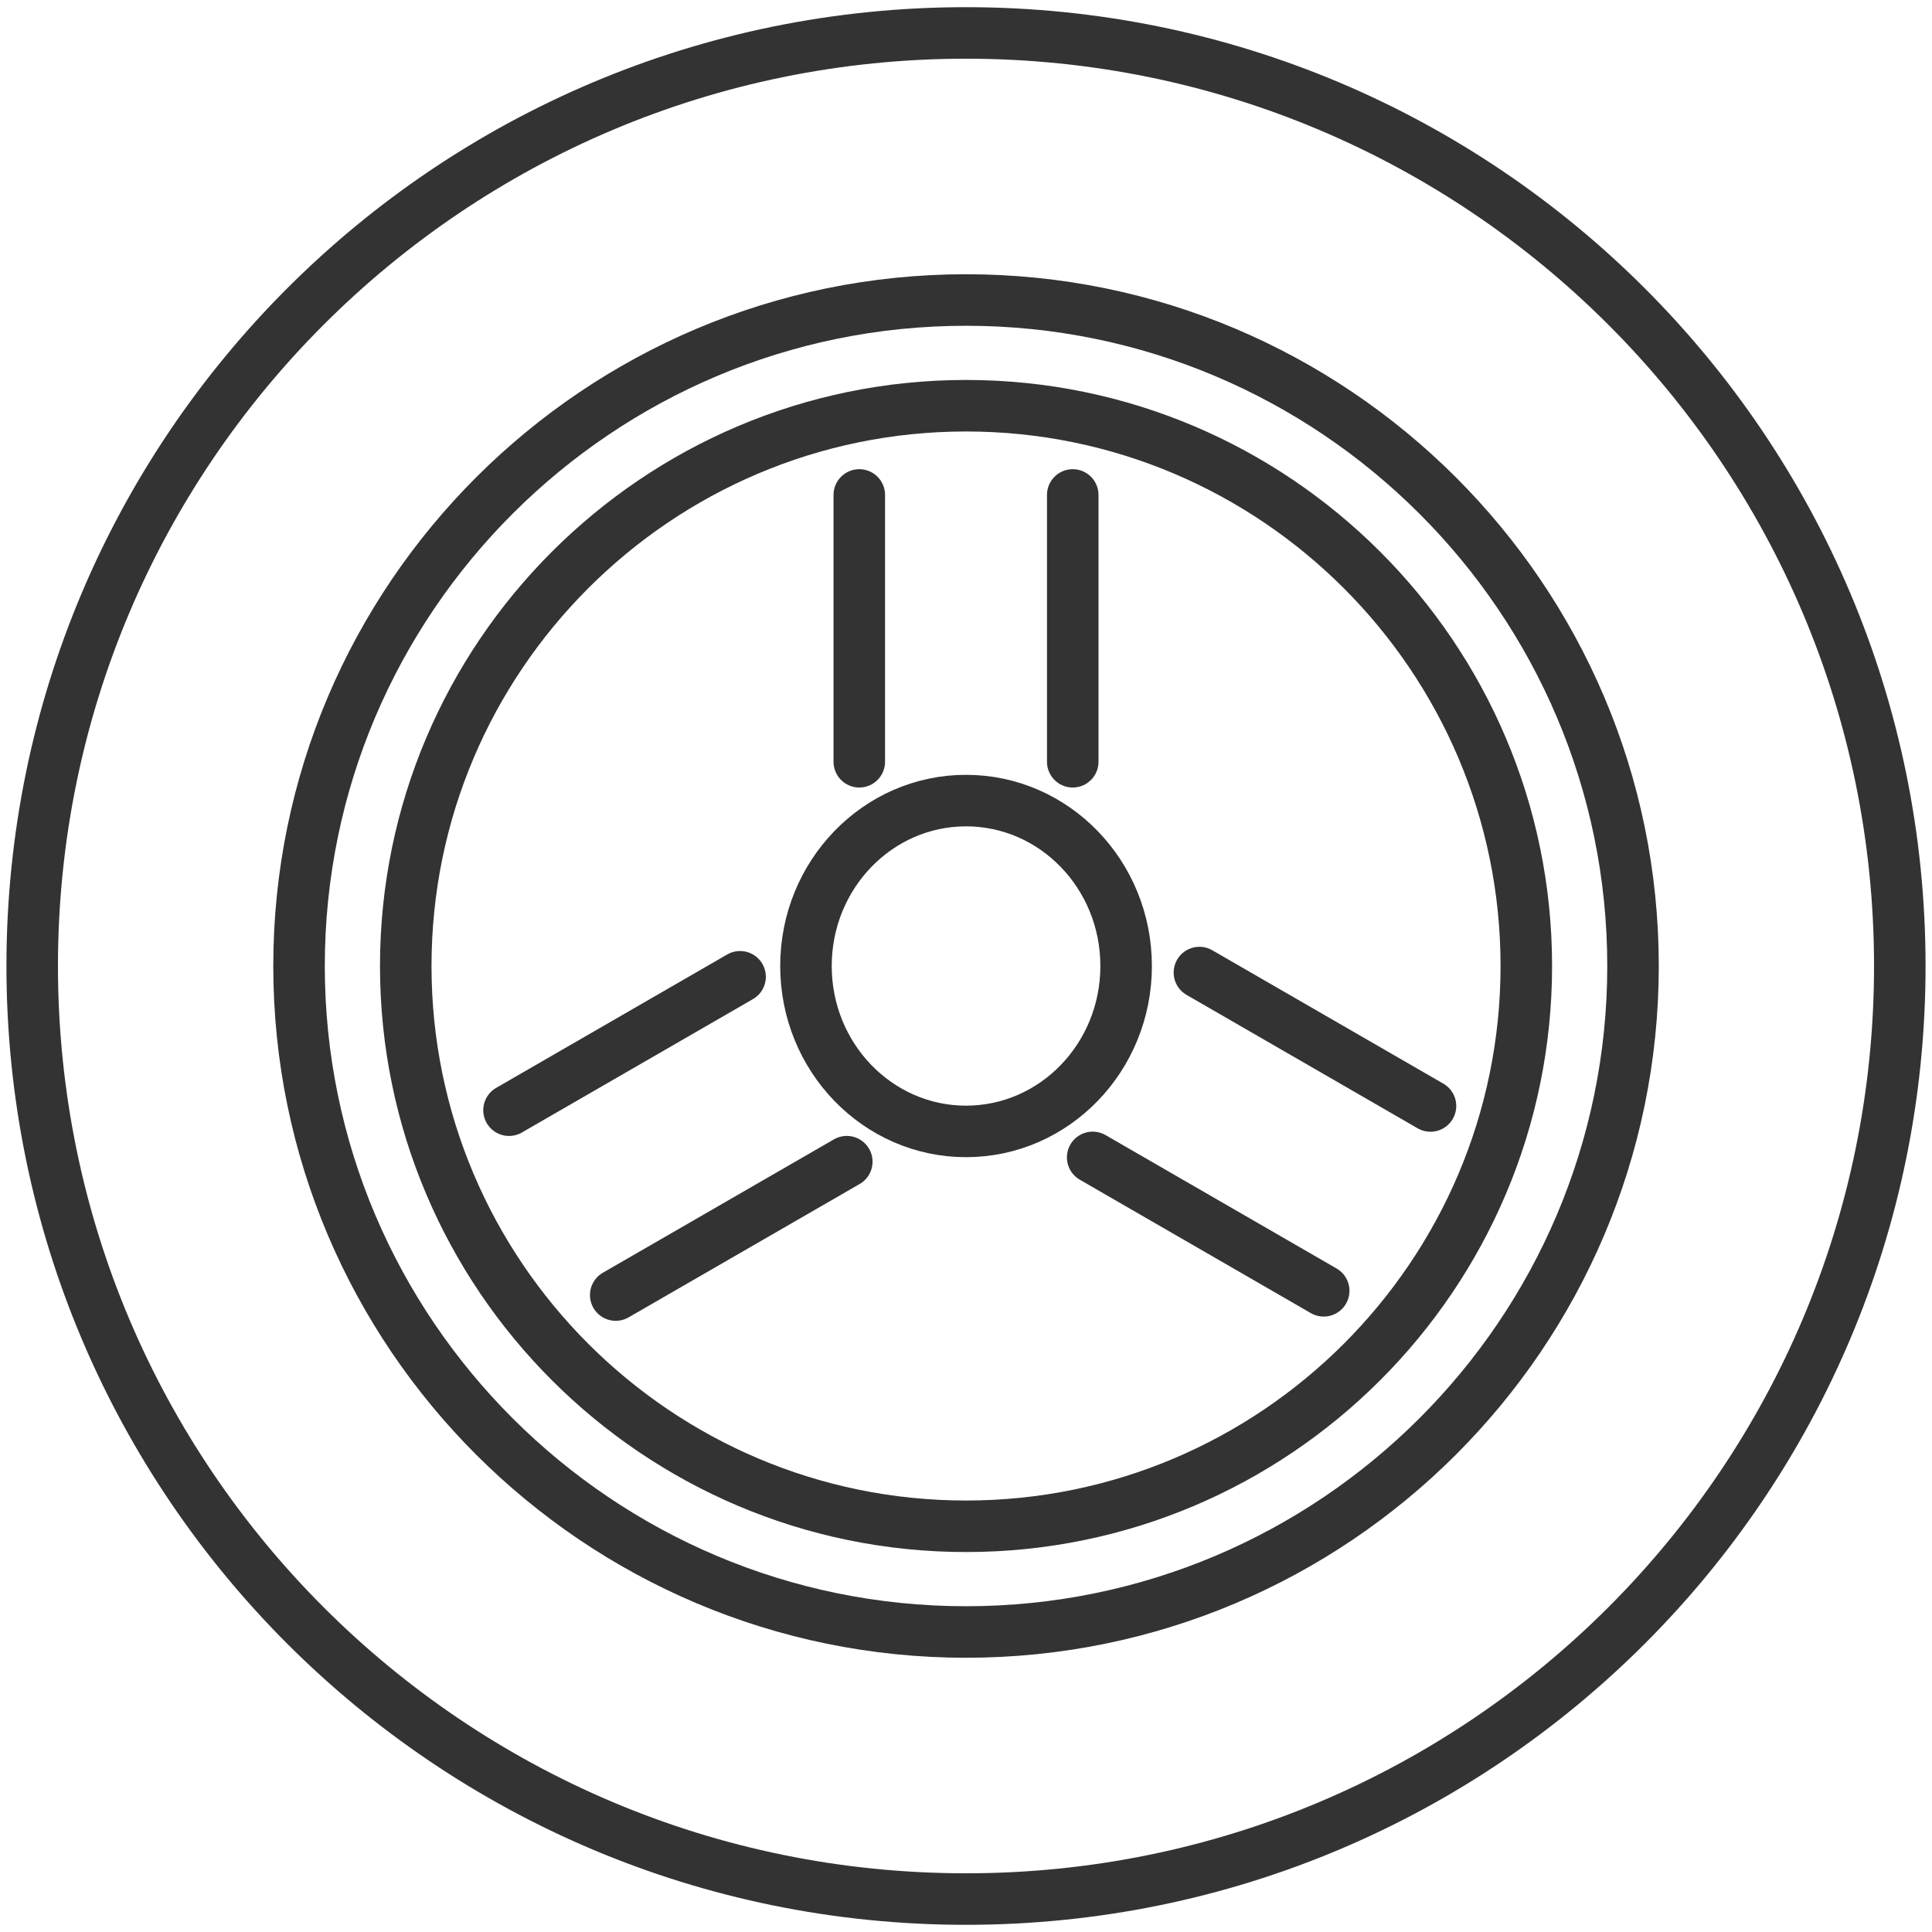
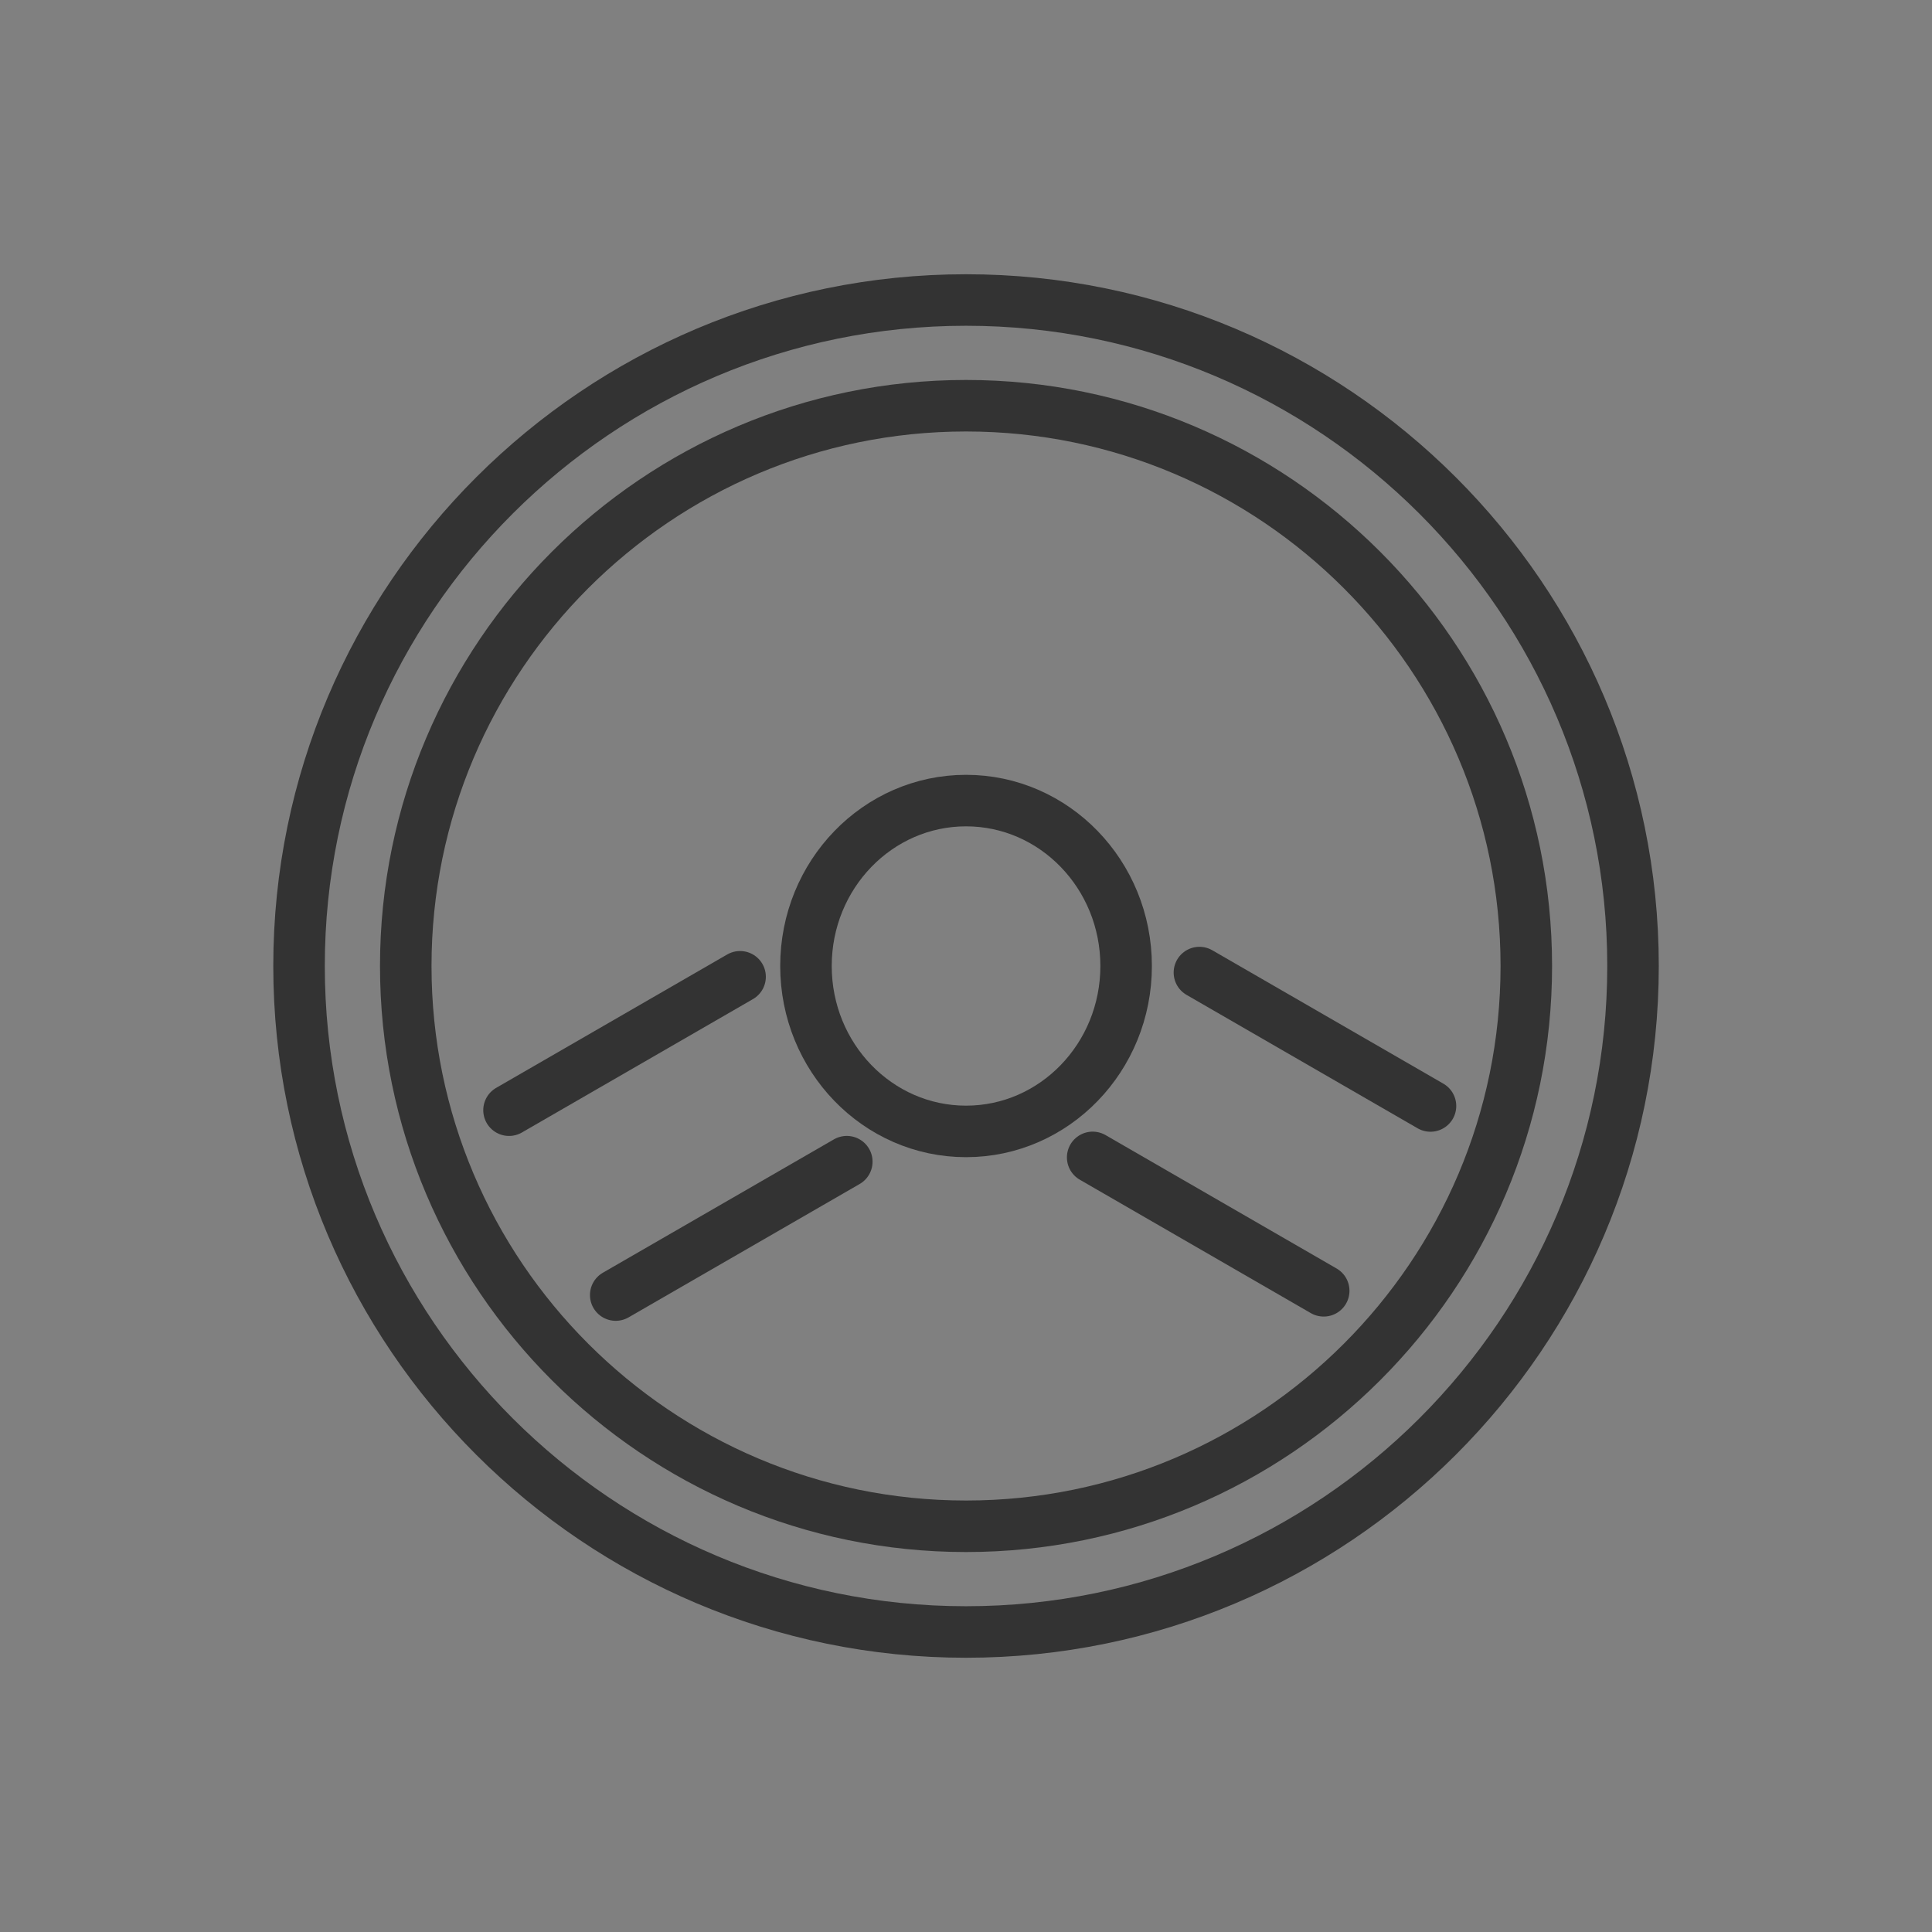
<svg xmlns="http://www.w3.org/2000/svg" width="60" height="60" viewBox="0 0 60 60" fill="none">
  <rect x="0" y="0" width="60" height="60" fill="#808080" stroke="none" />
  <g clip-path="url(#clip0_7859_374)">
-     <rect width="60" height="60" fill="white" />
-     <path d="M30 58.977C46.016 58.977 59 46.004 59 30C59 13.997 46.016 1.023 30 1.023C13.984 1.023 1 13.997 1 30C1 46.004 13.984 58.977 30 58.977Z" stroke="#333333" stroke-width="1.6" stroke-linecap="round" />
    <path d="M30.001 50.683C18.579 50.683 9.287 41.405 9.287 30C9.287 18.596 18.579 9.317 30.001 9.317C41.423 9.317 50.715 18.596 50.715 30C50.715 41.405 41.423 50.683 30.001 50.683Z" stroke="#333333" stroke-width="1.6" stroke-linecap="round" />
    <path d="M30.001 35.137C32.747 35.137 34.973 32.837 34.973 30C34.973 27.163 32.747 24.863 30.001 24.863C27.256 24.863 25.03 27.163 25.03 30C25.03 32.837 27.256 35.137 30.001 35.137Z" stroke="#333333" stroke-width="1.6" stroke-linecap="round" />
-     <path d="M33.315 23.657V15.371M26.686 15.371V23.657" stroke="#333333" stroke-width="1.6" stroke-linecap="round" />
    <path d="M22.984 30.335L15.808 34.478M19.122 40.219L26.298 36.077" stroke="#333333" stroke-width="1.6" stroke-linecap="round" />
    <path d="M33.934 35.944L41.109 40.087M44.425 34.347L37.249 30.204" stroke="#333333" stroke-width="1.6" stroke-linecap="round" />
    <path d="M30.001 47.4C20.407 47.4 12.601 39.594 12.601 30C12.601 20.406 20.407 12.6 30.001 12.6C39.595 12.6 47.401 20.406 47.401 30C47.401 39.594 39.595 47.4 30.001 47.4Z" stroke="#333333" stroke-width="1.6" stroke-linecap="round" />
  </g>
  <defs>
    <clipPath id="clip0_7859_374">
      <rect width="60" height="60" fill="white" />
    </clipPath>
  </defs>
</svg>